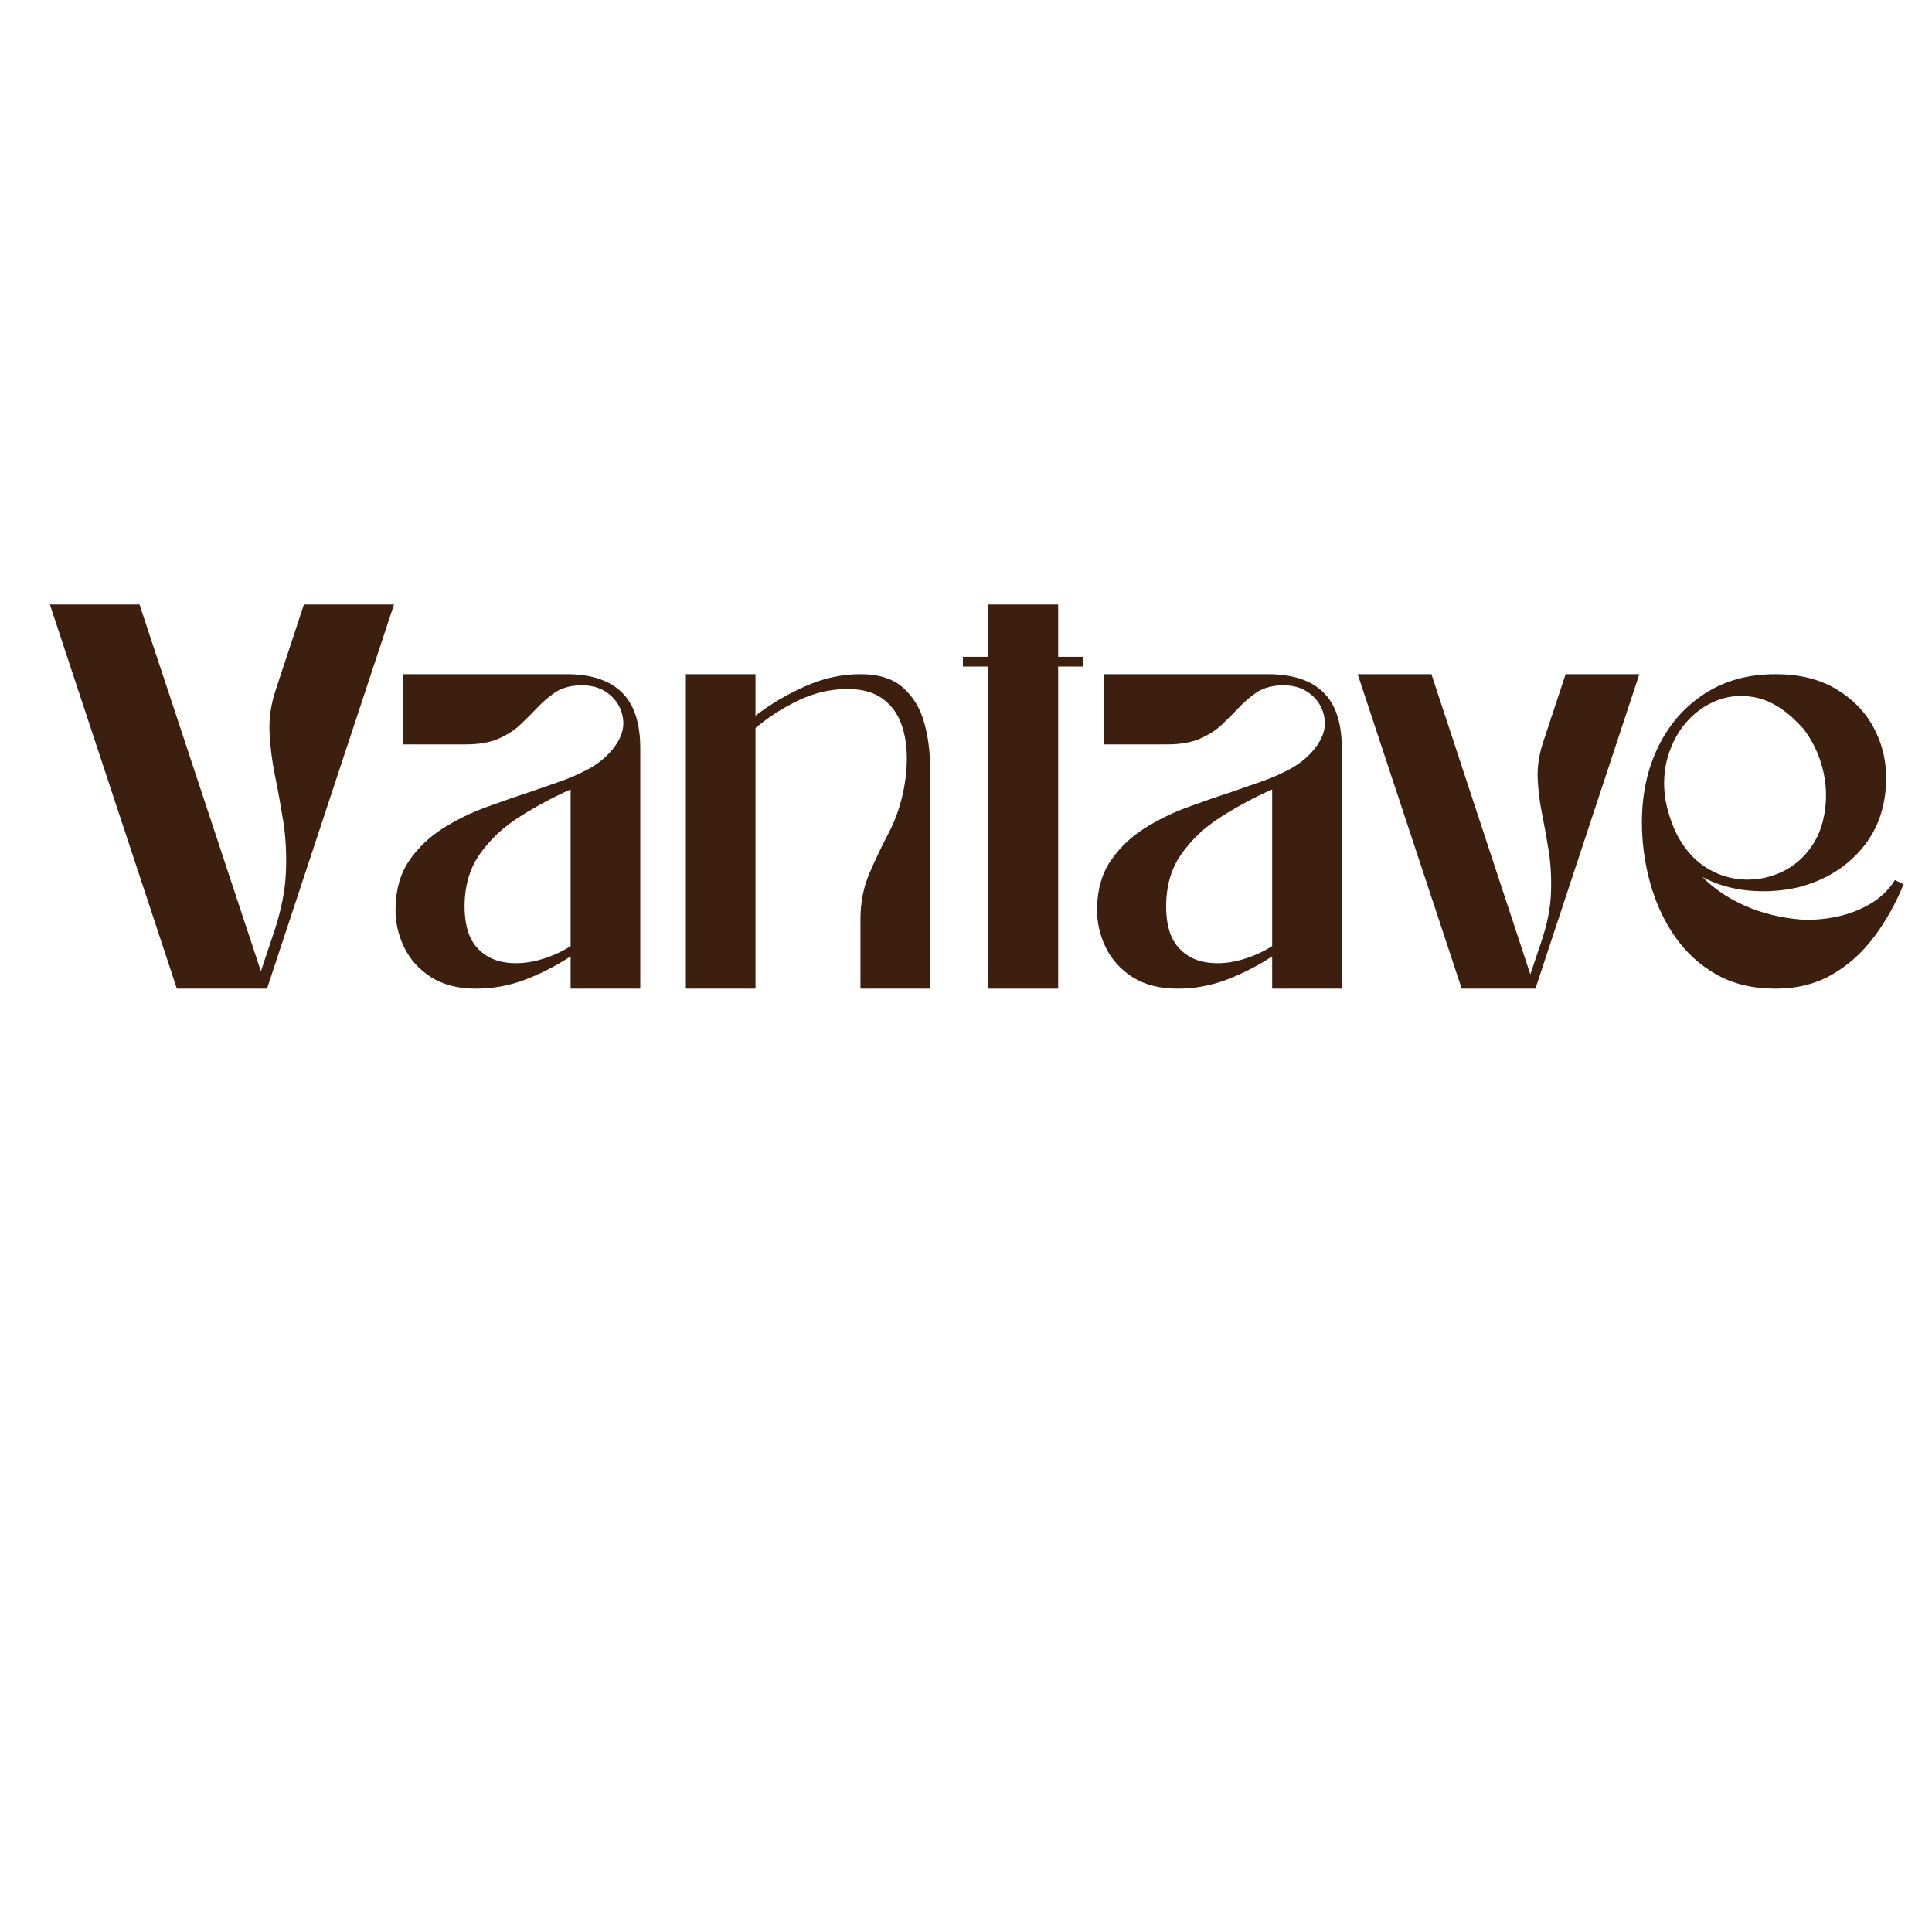
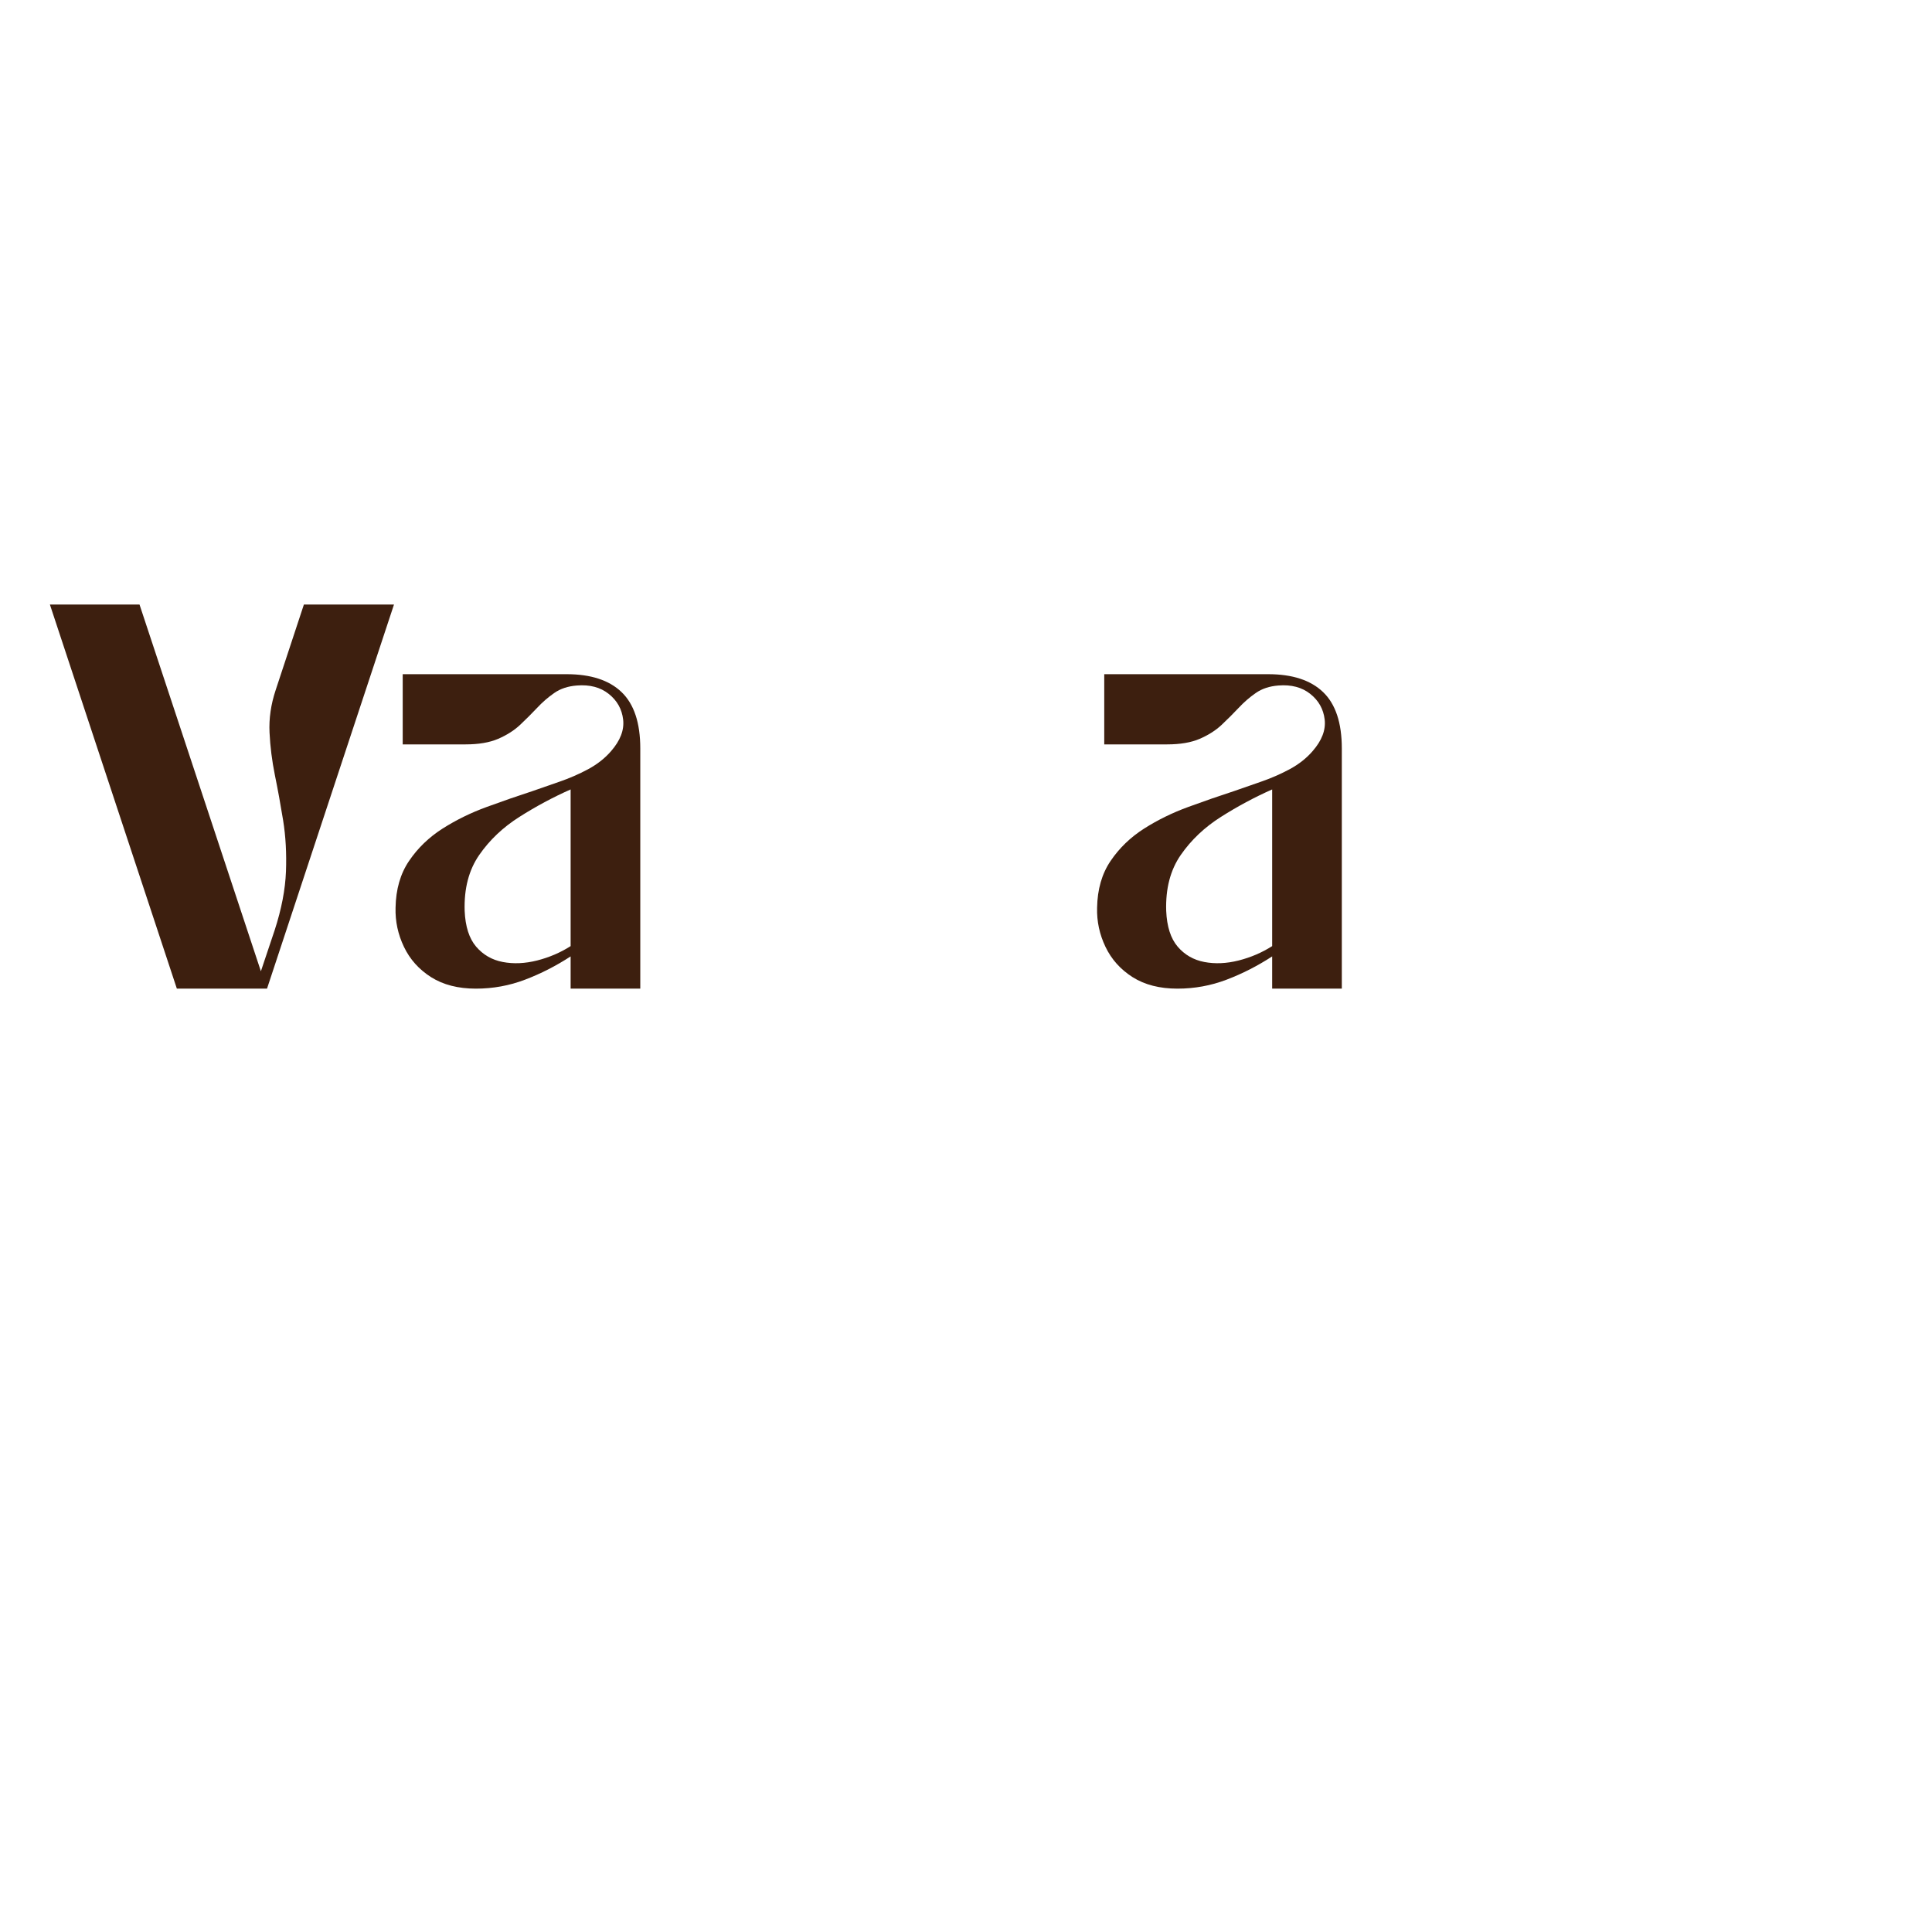
<svg xmlns="http://www.w3.org/2000/svg" version="1.2" preserveAspectRatio="xMidYMid meet" height="512" viewBox="0 0 384 384" zoomAndPan="magnify" width="512">
  <defs>
    <clipPath id="4bdf20a1d2">
      <rect height="104" y="0" width="376" x="0" />
    </clipPath>
  </defs>
  <g id="d258678844">
    <g transform="matrix(1,0,0,1,6,119)">
      <g clip-path="url(#4bdf20a1d2)">
        <g style="fill:#3d1f0f;fill-opacity:1;">
          <g transform="translate(1.776, 77.5)">
            <path d="M 19.953 -76.344 L 44.078 -3.453 L 46.812 -11.609 C 48.176 -15.805 48.926 -19.703 49.062 -23.297 C 49.195 -26.898 49.008 -30.281 48.5 -33.438 C 47.988 -36.594 47.441 -39.594 46.859 -42.438 C 46.285 -45.289 45.93 -48.109 45.797 -50.891 C 45.66 -53.672 46.066 -56.488 47.016 -59.344 L 52.625 -76.344 L 70.531 -76.344 L 45.297 0 L 27.375 0 L 2.141 -76.344 Z M 19.953 -76.344" style="stroke:none" />
          </g>
        </g>
        <g style="fill:#3d1f0f;fill-opacity:1;">
          <g transform="translate(68.542, 77.5)">
            <path d="M 18.016 -48.547 L 5.5 -48.547 L 5.5 -62.5 L 38.062 -62.5 C 42.883 -62.5 46.531 -61.312 49 -58.938 C 51.477 -56.562 52.719 -52.828 52.719 -47.734 L 52.719 0 L 38.875 0 L 38.875 -6.406 C 35.957 -4.508 32.938 -2.969 29.812 -1.781 C 26.695 -0.594 23.441 0 20.047 0 C 16.523 0 13.555 -0.758 11.141 -2.281 C 8.734 -3.812 6.938 -5.816 5.75 -8.297 C 4.562 -10.773 4.004 -13.367 4.078 -16.078 C 4.141 -19.742 5.035 -22.848 6.766 -25.391 C 8.492 -27.941 10.711 -30.082 13.422 -31.812 C 16.141 -33.539 19.078 -34.977 22.234 -36.125 C 25.391 -37.281 28.426 -38.332 31.344 -39.281 C 32.906 -39.832 34.672 -40.445 36.641 -41.125 C 38.609 -41.801 40.508 -42.629 42.344 -43.609 C 44.176 -44.598 45.703 -45.801 46.922 -47.219 C 48.754 -49.32 49.551 -51.41 49.312 -53.484 C 49.07 -55.555 48.117 -57.254 46.453 -58.578 C 44.797 -59.898 42.68 -60.457 40.109 -60.25 C 38.336 -60.113 36.844 -59.617 35.625 -58.766 C 34.406 -57.922 33.27 -56.938 32.219 -55.812 C 31.164 -54.695 30.047 -53.578 28.859 -52.453 C 27.672 -51.336 26.211 -50.406 24.484 -49.656 C 22.754 -48.914 20.598 -48.547 18.016 -48.547 Z M 38.875 -8.453 L 38.875 -39.594 C 35.352 -38.031 31.961 -36.211 28.703 -34.141 C 25.441 -32.078 22.773 -29.551 20.703 -26.562 C 18.641 -23.582 17.676 -19.883 17.812 -15.469 C 17.945 -12.344 18.707 -9.969 20.094 -8.344 C 21.488 -6.719 23.254 -5.703 25.391 -5.297 C 27.523 -4.891 29.797 -4.988 32.203 -5.594 C 34.617 -6.207 36.844 -7.16 38.875 -8.453 Z M 38.875 -8.453" style="stroke:none" />
          </g>
        </g>
        <g style="fill:#3d1f0f;fill-opacity:1;">
          <g transform="translate(125.741, 77.5)">
-             <path d="M 18.422 0 L 4.578 0 L 4.578 -62.5 L 18.422 -62.5 L 18.422 -54.25 C 21.41 -56.551 24.703 -58.5 28.297 -60.094 C 31.891 -61.695 35.551 -62.5 39.281 -62.5 C 42.945 -62.5 45.781 -61.598 47.781 -59.797 C 49.781 -57.992 51.172 -55.688 51.953 -52.875 C 52.734 -50.062 53.125 -47.094 53.125 -43.969 L 53.125 0 L 39.281 0 L 39.281 -13.844 C 39.281 -17.102 39.875 -20.125 41.062 -22.906 C 42.25 -25.688 43.594 -28.5 45.094 -31.344 C 46.102 -33.312 46.914 -35.535 47.531 -38.016 C 48.145 -40.492 48.469 -43.02 48.5 -45.594 C 48.531 -48.176 48.156 -50.535 47.375 -52.672 C 46.594 -54.805 45.301 -56.5 43.5 -57.75 C 41.707 -59.008 39.285 -59.609 36.234 -59.547 C 32.973 -59.473 29.816 -58.691 26.766 -57.203 C 23.711 -55.711 20.93 -53.914 18.422 -51.812 Z M 18.422 0" style="stroke:none" />
-           </g>
+             </g>
        </g>
        <g style="fill:#3d1f0f;fill-opacity:1;">
          <g transform="translate(183.348, 77.5)">
-             <path d="M 7.016 -76.344 L 20.969 -76.344 L 20.969 -65.953 L 25.953 -65.953 L 25.953 -64.016 L 20.969 -64.016 L 20.969 0 L 7.016 0 L 7.016 -64.016 L 2.031 -64.016 L 2.031 -65.953 L 7.016 -65.953 Z M 7.016 -76.344" style="stroke:none" />
-           </g>
+             </g>
        </g>
        <g style="fill:#3d1f0f;fill-opacity:1;">
          <g transform="translate(207.978, 77.5)">
            <path d="M 18.016 -48.547 L 5.5 -48.547 L 5.5 -62.5 L 38.062 -62.5 C 42.883 -62.5 46.531 -61.312 49 -58.938 C 51.477 -56.562 52.719 -52.828 52.719 -47.734 L 52.719 0 L 38.875 0 L 38.875 -6.406 C 35.957 -4.508 32.938 -2.969 29.812 -1.781 C 26.695 -0.594 23.441 0 20.047 0 C 16.523 0 13.555 -0.758 11.141 -2.281 C 8.734 -3.812 6.938 -5.816 5.75 -8.297 C 4.562 -10.773 4.004 -13.367 4.078 -16.078 C 4.141 -19.742 5.035 -22.848 6.766 -25.391 C 8.492 -27.941 10.711 -30.082 13.422 -31.812 C 16.141 -33.539 19.078 -34.977 22.234 -36.125 C 25.391 -37.281 28.426 -38.332 31.344 -39.281 C 32.906 -39.832 34.672 -40.445 36.641 -41.125 C 38.609 -41.801 40.508 -42.629 42.344 -43.609 C 44.176 -44.598 45.703 -45.801 46.922 -47.219 C 48.754 -49.32 49.551 -51.41 49.312 -53.484 C 49.07 -55.555 48.117 -57.254 46.453 -58.578 C 44.797 -59.898 42.68 -60.457 40.109 -60.25 C 38.336 -60.113 36.844 -59.617 35.625 -58.766 C 34.406 -57.922 33.27 -56.938 32.219 -55.812 C 31.164 -54.695 30.047 -53.578 28.859 -52.453 C 27.672 -51.336 26.211 -50.406 24.484 -49.656 C 22.754 -48.914 20.598 -48.547 18.016 -48.547 Z M 38.875 -8.453 L 38.875 -39.594 C 35.352 -38.031 31.961 -36.211 28.703 -34.141 C 25.441 -32.078 22.773 -29.551 20.703 -26.562 C 18.641 -23.582 17.676 -19.883 17.812 -15.469 C 17.945 -12.344 18.707 -9.969 20.094 -8.344 C 21.488 -6.719 23.254 -5.703 25.391 -5.297 C 27.523 -4.891 29.797 -4.988 32.203 -5.594 C 34.617 -6.207 36.844 -7.16 38.875 -8.453 Z M 38.875 -8.453" style="stroke:none" />
          </g>
        </g>
        <g style="fill:#3d1f0f;fill-opacity:1;">
          <g transform="translate(261.818, 77.5)">
-             <path d="M 16.688 -62.5 L 36.344 -2.844 L 38.578 -9.469 C 39.734 -12.926 40.359 -16.129 40.453 -19.078 C 40.555 -22.035 40.406 -24.801 40 -27.375 C 39.594 -29.957 39.148 -32.414 38.672 -34.75 C 38.203 -37.094 37.914 -39.398 37.812 -41.672 C 37.707 -43.953 38.031 -46.281 38.781 -48.656 L 43.359 -62.5 L 58.016 -62.5 L 37.359 0 L 22.703 0 L 2.031 -62.5 Z M 16.688 -62.5" style="stroke:none" />
-           </g>
+             </g>
        </g>
        <g style="fill:#3d1f0f;fill-opacity:1;">
          <g transform="translate(317.388, 77.5)">
-             <path d="M 34.5 -13.734 C 30.5 -14.078 26.836 -14.977 23.516 -16.438 C 20.191 -17.895 17.344 -19.812 14.969 -22.188 C 17.75 -20.695 20.832 -19.797 24.219 -19.484 C 27.613 -19.18 30.906 -19.406 34.094 -20.156 C 39.32 -21.508 43.531 -24.086 46.719 -27.891 C 49.906 -31.691 51.5 -36.375 51.5 -41.938 C 51.5 -45.531 50.648 -48.883 48.953 -52 C 47.254 -55.125 44.758 -57.656 41.469 -59.594 C 38.188 -61.531 34.203 -62.5 29.516 -62.5 C 24.086 -62.5 19.391 -61.207 15.422 -58.625 C 11.453 -56.051 8.379 -52.539 6.203 -48.094 C 4.035 -43.645 2.953 -38.641 2.953 -33.078 C 2.953 -29.004 3.492 -25 4.578 -21.062 C 5.66 -17.133 7.285 -13.594 9.453 -10.438 C 11.629 -7.281 14.379 -4.75 17.703 -2.844 C 21.035 -0.945 24.973 0 29.516 0 C 33.723 0 37.438 -0.914 40.656 -2.75 C 43.883 -4.582 46.688 -7.078 49.062 -10.234 C 51.438 -13.391 53.406 -16.898 54.969 -20.766 L 53.234 -21.578 C 52.016 -19.609 50.352 -18.016 48.25 -16.797 C 46.145 -15.578 43.883 -14.727 41.469 -14.25 C 39.062 -13.77 36.738 -13.598 34.5 -13.734 Z M 7.641 -37.453 C 7.16 -40.504 7.312 -43.367 8.094 -46.047 C 8.875 -48.734 10.109 -51.039 11.797 -52.969 C 13.492 -54.906 15.492 -56.332 17.797 -57.25 C 20.109 -58.164 22.551 -58.398 25.125 -57.953 C 27.707 -57.516 30.223 -56.211 32.672 -54.047 C 33.484 -53.297 34.266 -52.516 35.016 -51.703 C 36.641 -49.598 37.844 -47.238 38.625 -44.625 C 39.406 -42.02 39.691 -39.395 39.484 -36.75 C 39.211 -33.414 38.297 -30.613 36.734 -28.344 C 35.18 -26.07 33.234 -24.375 30.891 -23.25 C 28.547 -22.133 26.066 -21.609 23.453 -21.672 C 20.848 -21.742 18.375 -22.473 16.031 -23.859 C 13.688 -25.254 11.734 -27.344 10.172 -30.125 C 9.023 -32.301 8.18 -34.742 7.641 -37.453 Z M 7.641 -37.453" style="stroke:none" />
-           </g>
+             </g>
        </g>
      </g>
    </g>
  </g>
</svg>